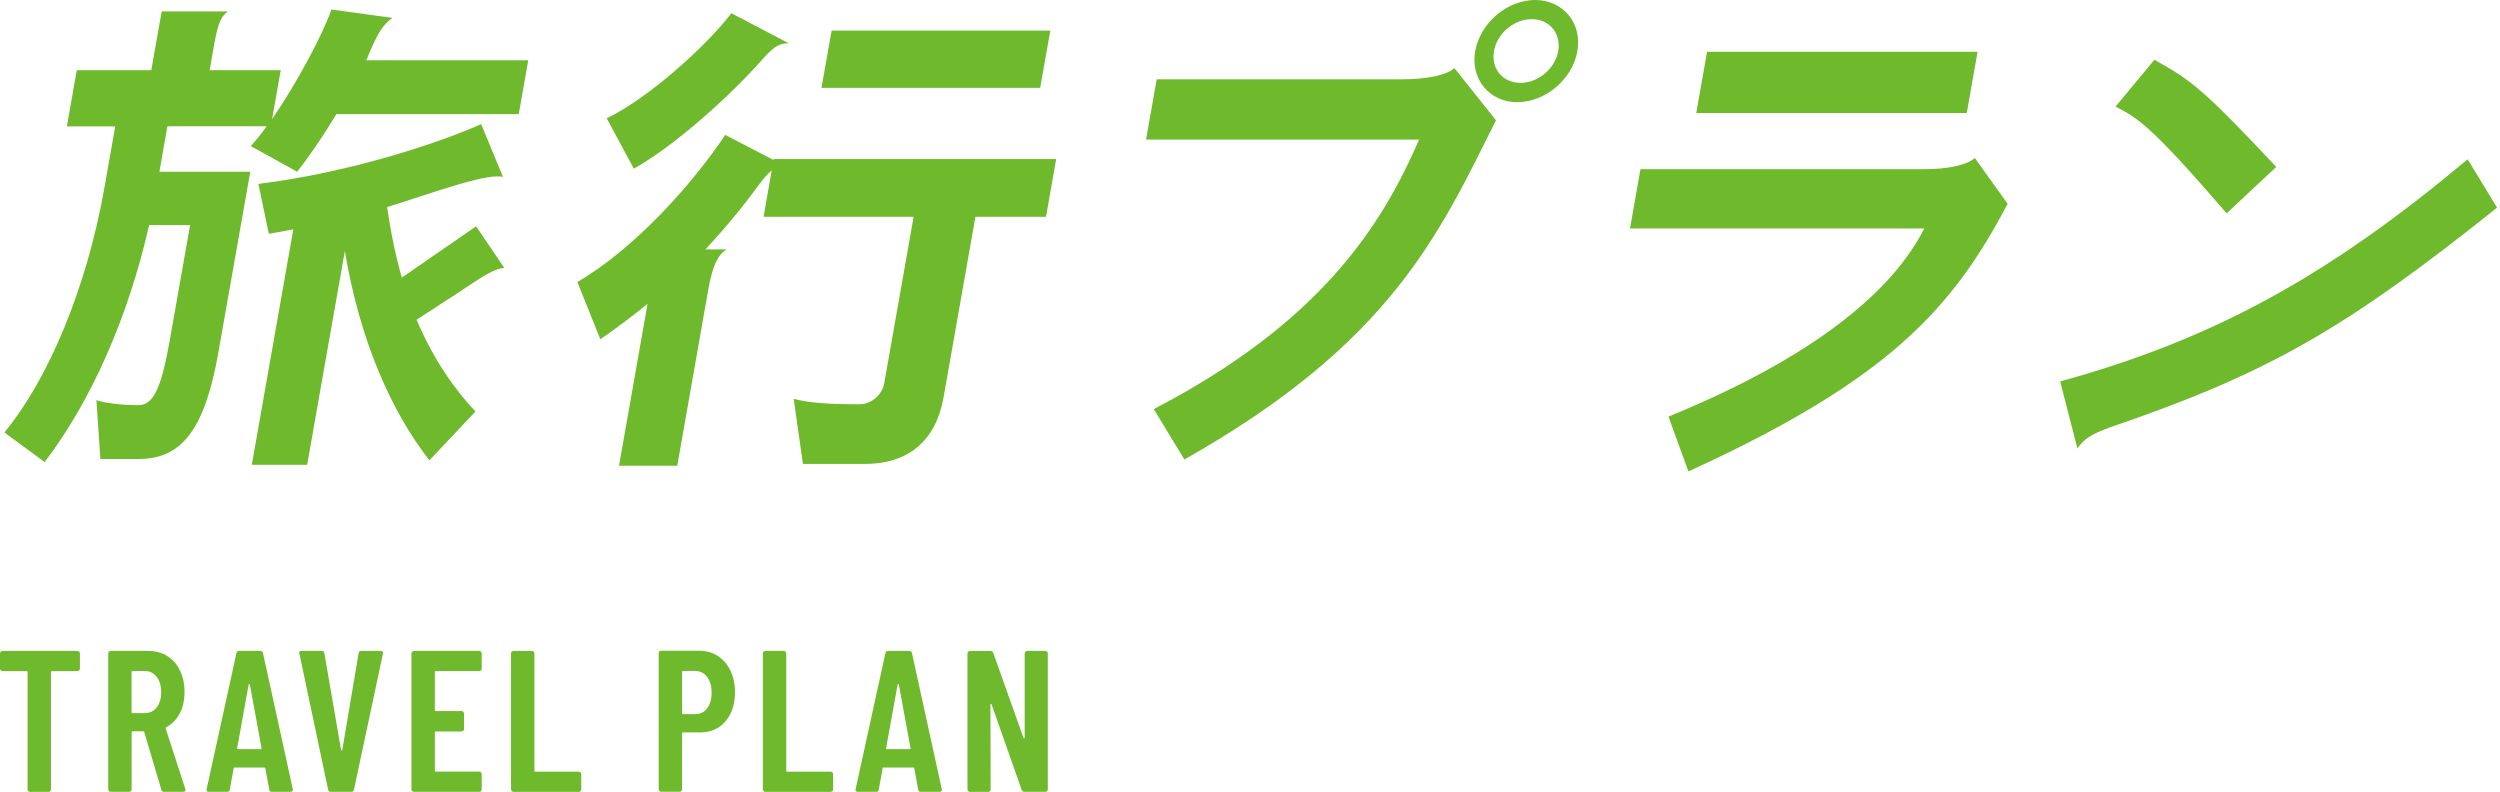
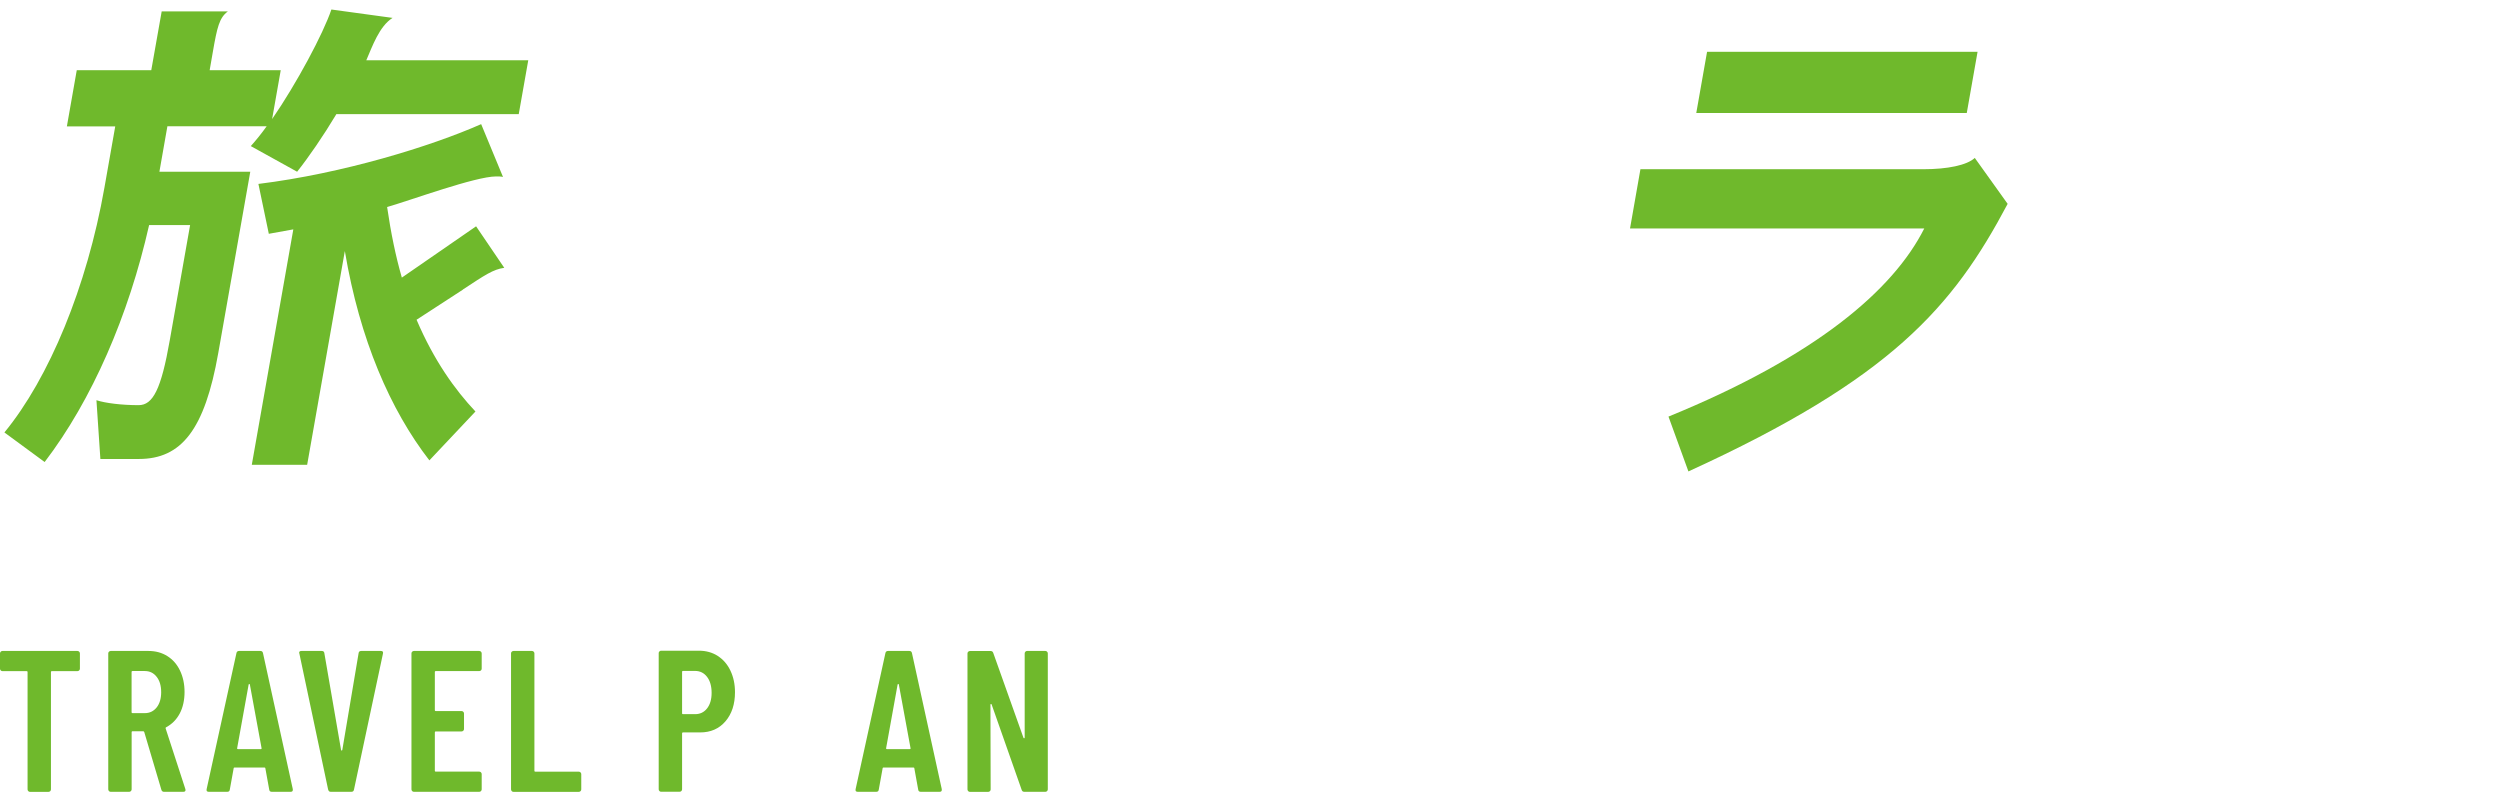
<svg xmlns="http://www.w3.org/2000/svg" width="221" height="70" viewBox="0 0 221 70" fill="none">
  <path d="M7 57.609C7.041 57.65 7.064 57.7 7.064 57.76V59.113C7.064 59.173 7.041 59.223 7 59.264C6.959 59.305 6.909 59.328 6.849 59.328H4.591C4.531 59.328 4.504 59.36 4.504 59.415V69.785C4.504 69.845 4.481 69.895 4.44 69.936C4.399 69.977 4.348 70 4.289 70H2.652C2.593 70 2.542 69.982 2.501 69.936C2.46 69.895 2.437 69.845 2.437 69.785V59.415C2.437 59.356 2.41 59.328 2.35 59.328H0.215C0.155 59.328 0.105 59.31 0.064 59.264C0.023 59.218 0 59.173 0 59.113V57.76C0 57.7 0.023 57.65 0.064 57.609C0.105 57.568 0.155 57.545 0.215 57.545H6.849C6.909 57.545 6.959 57.568 7 57.609Z" fill="#6FB92C" />
  <path d="M14.266 69.817L12.752 64.714C12.729 64.669 12.697 64.641 12.665 64.641H11.723C11.664 64.641 11.637 64.673 11.637 64.728V69.781C11.637 69.84 11.614 69.89 11.573 69.931C11.531 69.973 11.481 69.996 11.422 69.996H9.785C9.725 69.996 9.675 69.977 9.634 69.931C9.593 69.886 9.57 69.84 9.57 69.781V57.76C9.57 57.7 9.588 57.65 9.634 57.609C9.68 57.568 9.725 57.545 9.785 57.545H13.127C13.754 57.545 14.312 57.696 14.792 57.998C15.272 58.299 15.647 58.725 15.912 59.278C16.177 59.831 16.314 60.462 16.314 61.171C16.314 61.88 16.172 62.542 15.889 63.073C15.605 63.608 15.208 64.01 14.695 64.285C14.65 64.298 14.632 64.33 14.641 64.39L16.383 69.744C16.396 69.767 16.401 69.799 16.401 69.835C16.401 69.941 16.337 69.996 16.204 69.996H14.499C14.38 69.996 14.302 69.936 14.266 69.817ZM11.632 59.41V62.949C11.632 63.009 11.659 63.041 11.719 63.041H12.803C13.228 63.041 13.575 62.876 13.845 62.542C14.11 62.209 14.248 61.761 14.248 61.189C14.248 60.618 14.115 60.165 13.845 59.827C13.58 59.488 13.232 59.319 12.803 59.319H11.719C11.659 59.319 11.632 59.351 11.632 59.406V59.41Z" fill="#6FB92C" />
  <path d="M23.799 69.799L23.46 67.933C23.46 67.874 23.424 67.847 23.355 67.847H20.758C20.685 67.847 20.653 67.874 20.653 67.933L20.315 69.799C20.301 69.931 20.228 69.996 20.081 69.996H18.463C18.298 69.996 18.23 69.918 18.266 69.762L20.9 57.742C20.923 57.614 21.001 57.545 21.133 57.545H23.017C23.15 57.545 23.223 57.609 23.25 57.742L25.884 69.762V69.835C25.884 69.941 25.82 69.996 25.687 69.996H24.032C23.89 69.996 23.813 69.931 23.799 69.799ZM21.06 66.223H23.035C23.108 66.223 23.136 66.196 23.122 66.136L22.089 60.517C22.075 60.48 22.061 60.462 22.034 60.462C22.006 60.462 21.993 60.48 21.979 60.517L20.964 66.136C20.95 66.196 20.982 66.223 21.051 66.223H21.06Z" fill="#6FB92C" />
  <path d="M29.007 69.799L26.465 57.778L26.446 57.705C26.446 57.6 26.51 57.545 26.643 57.545H28.44C28.582 57.545 28.659 57.609 28.673 57.742L30.15 66.296C30.164 66.333 30.177 66.351 30.205 66.351C30.232 66.351 30.246 66.333 30.26 66.296L31.7 57.742C31.714 57.614 31.787 57.545 31.933 57.545H33.675C33.831 57.545 33.89 57.623 33.854 57.778L31.293 69.799C31.27 69.931 31.192 69.996 31.06 69.996H29.245C29.112 69.996 29.039 69.931 29.012 69.799H29.007Z" fill="#6FB92C" />
  <path d="M42.518 59.26C42.477 59.301 42.427 59.324 42.367 59.324H38.527C38.467 59.324 38.44 59.356 38.44 59.41V62.771C38.44 62.831 38.467 62.858 38.527 62.858H40.804C40.863 62.858 40.913 62.881 40.955 62.922C40.996 62.963 41.019 63.014 41.019 63.073V64.445C41.019 64.504 40.996 64.554 40.955 64.596C40.913 64.637 40.863 64.659 40.804 64.659H38.527C38.467 64.659 38.44 64.692 38.44 64.746V68.125C38.44 68.185 38.467 68.212 38.527 68.212H42.367C42.427 68.212 42.477 68.235 42.518 68.276C42.559 68.317 42.582 68.368 42.582 68.427V69.781C42.582 69.84 42.559 69.89 42.518 69.931C42.477 69.973 42.427 69.996 42.367 69.996H36.588C36.529 69.996 36.478 69.977 36.437 69.931C36.396 69.886 36.373 69.84 36.373 69.781V57.76C36.373 57.7 36.392 57.65 36.437 57.609C36.483 57.568 36.529 57.545 36.588 57.545H42.367C42.427 57.545 42.477 57.568 42.518 57.609C42.559 57.65 42.582 57.7 42.582 57.76V59.113C42.582 59.173 42.559 59.223 42.518 59.264V59.26Z" fill="#6FB92C" />
  <path d="M45.239 69.931C45.198 69.89 45.175 69.84 45.175 69.781V57.76C45.175 57.7 45.193 57.65 45.239 57.609C45.285 57.568 45.33 57.545 45.39 57.545H47.027C47.086 57.545 47.136 57.568 47.178 57.609C47.219 57.65 47.242 57.7 47.242 57.76V68.13C47.242 68.189 47.269 68.217 47.328 68.217H51.169C51.229 68.217 51.279 68.24 51.32 68.281C51.361 68.322 51.384 68.372 51.384 68.432V69.785C51.384 69.845 51.361 69.895 51.32 69.936C51.279 69.977 51.229 70 51.169 70H45.39C45.33 70 45.28 69.982 45.239 69.936V69.931Z" fill="#6FB92C" />
  <path d="M63.451 57.988C63.931 58.295 64.306 58.729 64.571 59.287C64.836 59.845 64.973 60.48 64.973 61.189C64.973 62.254 64.69 63.114 64.127 63.768C63.565 64.422 62.82 64.746 61.896 64.746H60.383C60.323 64.746 60.296 64.778 60.296 64.833V69.776C60.296 69.835 60.273 69.886 60.232 69.927C60.191 69.968 60.14 69.991 60.081 69.991H58.444C58.385 69.991 58.334 69.972 58.293 69.927C58.252 69.886 58.229 69.835 58.229 69.776V57.737C58.229 57.677 58.247 57.627 58.293 57.586C58.334 57.545 58.385 57.522 58.444 57.522H61.786C62.413 57.522 62.971 57.677 63.451 57.984V57.988ZM62.504 62.625C62.769 62.286 62.907 61.829 62.907 61.248C62.907 60.668 62.774 60.183 62.504 59.836C62.239 59.488 61.882 59.31 61.448 59.31H60.383C60.323 59.31 60.296 59.342 60.296 59.401V63.045C60.296 63.105 60.323 63.132 60.383 63.132H61.448C61.887 63.132 62.239 62.963 62.504 62.625Z" fill="#6FB92C" />
-   <path d="M67.501 69.931C67.46 69.89 67.437 69.84 67.437 69.781V57.76C67.437 57.7 67.456 57.65 67.501 57.609C67.547 57.568 67.593 57.545 67.652 57.545H69.289C69.349 57.545 69.399 57.568 69.44 57.609C69.481 57.65 69.504 57.7 69.504 57.76V68.13C69.504 68.189 69.531 68.217 69.591 68.217H73.432C73.491 68.217 73.541 68.24 73.582 68.281C73.624 68.322 73.647 68.372 73.647 68.432V69.785C73.647 69.845 73.624 69.895 73.582 69.936C73.541 69.977 73.491 70 73.432 70H67.652C67.593 70 67.542 69.982 67.501 69.936V69.931Z" fill="#6FB92C" />
  <path d="M81.168 69.799L80.83 67.933C80.83 67.874 80.793 67.847 80.725 67.847H78.127C78.054 67.847 78.022 67.874 78.022 67.933L77.684 69.799C77.67 69.931 77.597 69.996 77.451 69.996H75.832C75.668 69.996 75.599 69.918 75.636 69.762L78.269 57.742C78.292 57.614 78.37 57.545 78.502 57.545H80.386C80.519 57.545 80.592 57.609 80.619 57.742L83.253 69.762V69.835C83.253 69.941 83.189 69.996 83.056 69.996H81.401C81.26 69.996 81.182 69.931 81.168 69.799ZM78.429 66.223H80.404C80.478 66.223 80.505 66.196 80.491 66.136L79.458 60.517C79.444 60.48 79.431 60.462 79.403 60.462C79.376 60.462 79.362 60.48 79.348 60.517L78.333 66.136C78.32 66.196 78.352 66.223 78.42 66.223H78.429Z" fill="#6FB92C" />
  <path d="M90.642 57.609C90.683 57.568 90.733 57.545 90.793 57.545H92.411C92.471 57.545 92.521 57.568 92.562 57.609C92.603 57.65 92.626 57.7 92.626 57.76V69.781C92.626 69.84 92.603 69.89 92.562 69.931C92.521 69.973 92.471 69.996 92.411 69.996H90.546C90.427 69.996 90.349 69.936 90.313 69.817L87.661 62.277C87.647 62.241 87.629 62.227 87.601 62.232C87.569 62.236 87.555 62.259 87.555 62.296L87.574 69.785C87.574 69.845 87.555 69.895 87.51 69.936C87.464 69.977 87.418 70 87.359 70H85.74C85.681 70 85.631 69.982 85.589 69.936C85.548 69.89 85.525 69.845 85.525 69.785V57.764C85.525 57.705 85.544 57.655 85.589 57.614C85.635 57.572 85.681 57.55 85.74 57.55H87.574C87.693 57.55 87.77 57.609 87.807 57.728L90.473 65.217C90.486 65.254 90.505 65.268 90.537 65.263C90.564 65.258 90.582 65.236 90.582 65.199V57.764C90.582 57.705 90.601 57.655 90.646 57.614L90.642 57.609Z" fill="#6FB92C" />
  <path d="M29.744 10.076C28.565 12.04 27.275 13.914 26.265 15.181L22.17 12.915C22.607 12.432 23.101 11.826 23.572 11.164H14.797L14.091 15.181H22.125L19.297 31.193C18.096 38.004 16.032 40.574 12.273 40.574H8.873L8.525 35.379C9.311 35.637 10.758 35.816 12.251 35.816C13.518 35.816 14.248 34.425 15.011 30.06L16.806 19.894H13.182C11.375 27.883 8.144 35.345 3.947 40.843L0.39 38.229C4.34 33.426 7.684 25.359 9.232 16.584L10.186 11.176H5.911L6.786 6.205H13.373L14.293 1.01H20.139C19.387 1.571 19.196 2.401 18.815 4.589L18.534 6.205H24.818L24.055 10.525C26.22 7.383 28.577 2.973 29.295 0.841L34.703 1.582C33.525 2.322 32.908 4.118 32.38 5.33H46.698L45.857 10.087H29.755L29.744 10.076ZM40.919 25.605L36.824 28.265C38.372 31.889 40.224 34.459 42.03 36.377L37.957 40.697C34.512 36.243 31.808 30.049 30.484 22.194L27.152 41.09H22.259L25.929 20.276L23.763 20.668L22.843 16.259C30.293 15.338 38.092 12.937 42.535 10.974L44.465 15.642C44.297 15.597 44.084 15.597 43.859 15.597C42.03 15.597 36.33 17.695 34.221 18.301C34.557 20.612 34.984 22.666 35.522 24.54L42.086 20.006L44.577 23.675C43.59 23.81 42.849 24.326 40.919 25.594V25.605Z" fill="#6FB92C" />
-   <path d="M86.229 19.154L83.412 35.121C82.739 38.914 80.361 41.012 76.433 41.012H70.98L70.161 35.256C71.451 35.603 73.134 35.738 76.007 35.738C77.005 35.738 77.982 34.908 78.161 33.909L80.764 19.165H67.501L68.22 15.058C67.861 15.361 67.479 15.799 67.019 16.416C65.572 18.424 63.978 20.298 62.362 22.049H64.236C63.451 22.531 62.991 23.451 62.598 25.673L59.871 41.169H54.721L57.246 26.851C55.865 27.985 54.463 29.028 53.072 29.993L51.041 24.933C56.045 22.004 61.094 16.427 64.113 11.928L68.388 14.149V14.06H93.365L92.468 19.165H86.229V19.154ZM69.555 3.838C68.814 3.838 68.253 4.275 67.378 5.274C63.9 9.156 59.277 13.083 56.034 14.912L53.633 10.458C57.358 8.674 62.542 3.961 64.651 1.167L69.723 3.826H69.544L69.555 3.838ZM72.618 7.765L73.516 2.704H92.849L91.951 7.765H72.618Z" fill="#6FB92C" />
-   <path d="M104.698 40.619L101.994 36.164C116.693 28.523 122.124 20.018 125.445 12.343H101.309L102.252 7.013H123.897C126.04 7.013 127.891 6.665 128.564 6.014L132.245 10.637C127.207 20.68 123.021 30.274 104.698 40.619ZM134.108 9.033C131.661 9.033 129.978 6.979 130.405 4.533C130.854 1.997 133.255 0 135.701 0C138.147 0 139.886 2.009 139.437 4.533C139.011 6.979 136.632 9.033 134.108 9.033ZM135.398 1.694C133.827 1.694 132.335 2.962 132.065 4.533C131.796 6.059 132.84 7.327 134.411 7.327C135.981 7.327 137.474 6.059 137.743 4.533C138.024 2.962 136.98 1.694 135.409 1.694H135.398Z" fill="#6FB92C" />
  <path d="M149.256 41.674L147.494 36.827C160.521 31.508 167.355 25.651 170.104 20.198H144.094L145.014 14.958H170.07C172.124 14.958 173.885 14.61 174.57 13.959L177.476 18.021C172.64 27.143 167.198 33.472 149.256 41.674ZM149.951 9.987L150.905 4.578H174.817L173.863 9.987H149.951Z" fill="#6FB92C" />
-   <path d="M186.419 37.825C185.027 38.308 184.152 38.824 183.647 39.654L182.121 33.718C195.923 29.926 206.055 24.203 218.14 14.082L220.743 18.357C207.39 29.006 200.624 32.978 186.407 37.814L186.419 37.825ZM196.831 18.851C190.02 10.952 188.898 10.391 187.013 9.426L190.447 5.285C193.667 7.069 194.744 7.855 201.219 14.755L196.831 18.862V18.851Z" fill="#6FB92C" />
</svg>